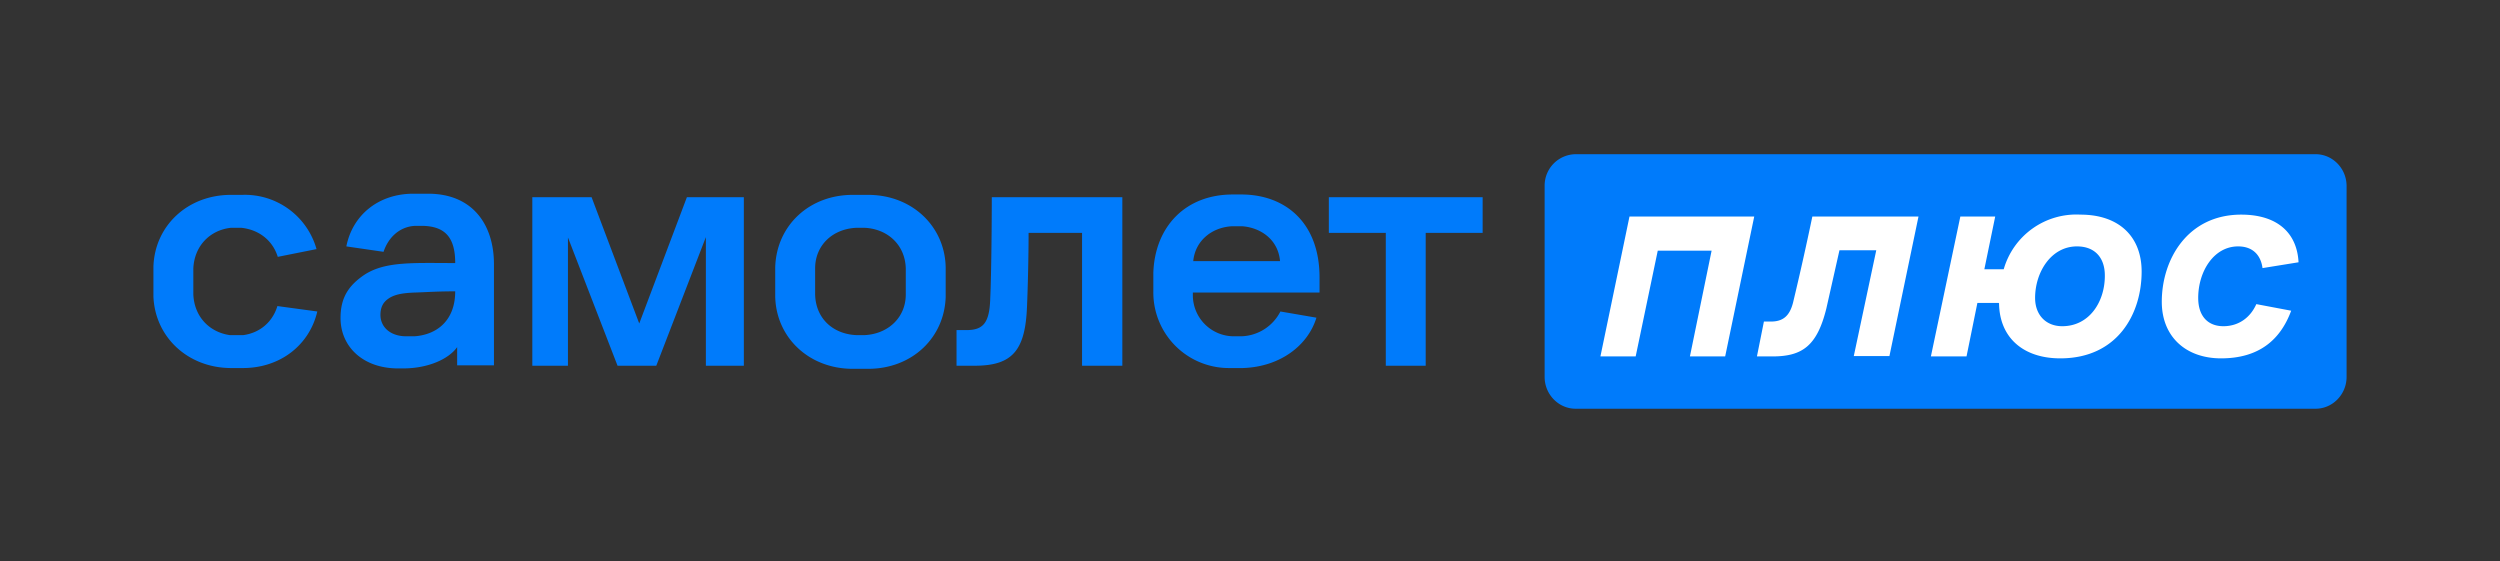
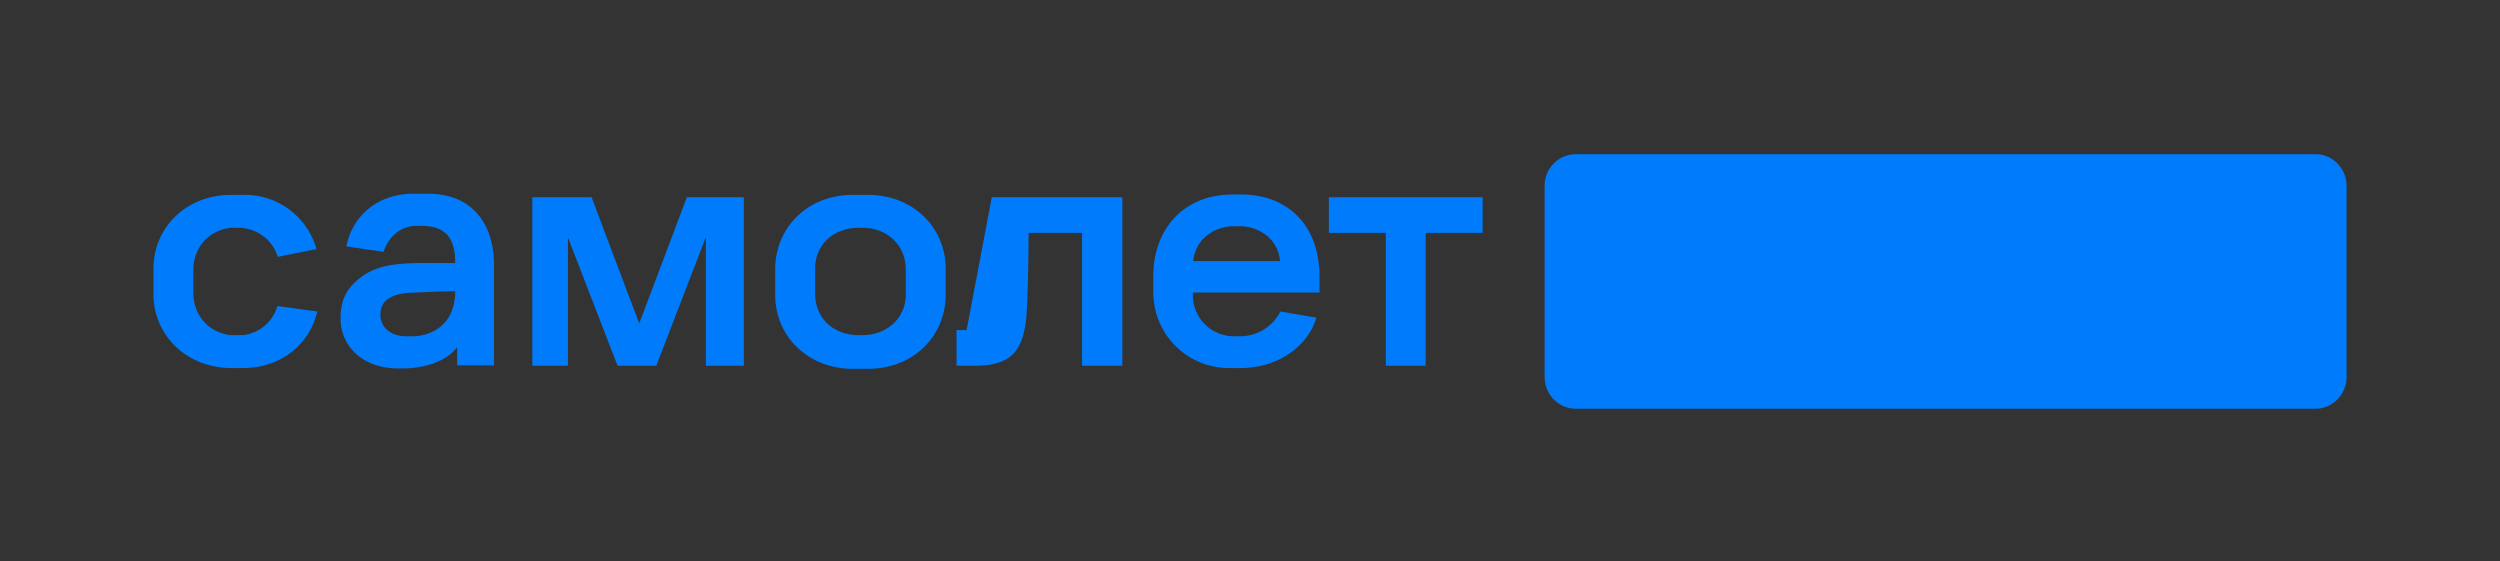
<svg xmlns="http://www.w3.org/2000/svg" xml:space="preserve" id="Слой_1" x="0" y="0" style="enable-background:new 0 0 645.34 144.89" viewBox="0 0 645.3 144.9">
  <rect x="0" y="0" width="645.3" height="144.9" fill="#333333" stroke="none" />
  <style>.st0{fill:#007bfb}.st1{fill:#fff}</style>
-   <path d="M177.3 50.9 165 83.5l-12.3-32.6h-15.3v43.5h9.2V61.3l12.8 33.1h10l12.8-33.2v33.2h9.8V50.9zM256 50.9h33.7v43.5h-10.4V60.1h-13.8c0 6-.2 14.3-.4 18.8-.4 11.5-3.7 15.5-13.5 15.5h-4.7v-9.2h2.6c4.4 0 5.9-2 6.1-8.1.3-6.7.4-20 .4-26.2M343 50.9h39.7v9.2H368v34.3h-10.3V60.1H343zM104.6 86.8c-4-.1-6.4-2.5-6.4-5.5 0-2.4 1-3.6 2.5-4.5 1.6-.9 3.6-1.2 6.7-1.3 3-.1 5.5-.3 10.1-.3 0 7.5-4.7 11.2-10.5 11.6h-2.4m5.9-36.8h-3.8c-9 0-15.7 5.5-17.3 13.6L99 65c1.3-3.9 4.3-6.5 8.1-6.7h2.2c5.6.2 8.2 3 8.2 9.6-10.7 0-18-.5-23.4 3-4.3 2.9-6.2 6.1-6.2 11.2 0 7.3 5.7 13 14.9 13h1.2c6.5 0 11.8-2.4 14-5.5v4.7h9.5V68.2c0-10.1-5.4-18.2-17-18.2M318 58.4h2.6c4.5.3 9.3 3.2 9.8 9H308c.5-5.2 4.7-8.7 10-9m22.6 17.2v-4c0-14.1-8.8-21.4-20.2-21.4h-2.2c-12.3 0-20.1 8.4-20.5 20.2v4.8A19.5 19.5 0 0 0 317.2 95h3.6c9.6-.3 16.8-5.8 19-13l-9.3-1.6a11.7 11.7 0 0 1-10 6.4h-2.3a10.6 10.6 0 0 1-10.3-10.6v-.7h32.7zM233.8 76c0 6-4.6 10.2-10.6 10.5H221c-6.1-.3-10.5-4.4-10.6-10.6v-6.6c0-6 4.5-10.2 10.6-10.5h2.2c6 .3 10.5 4.5 10.6 10.6V76m10.3-7c-.2-10.6-8.7-18.7-20-18.7h-4c-11.3 0-19.7 8-20 18.7v7.5c.2 10.6 8.7 18.7 20 18.7h4c11.3 0 19.7-8 20-18.6v-7.7M71.6 79c-1.2 4-4.4 6.9-8.8 7.5h-3.5c-5.4-.8-9.2-4.9-9.4-10.6v-6.5c.2-5.8 4.2-10 9.7-10.6h2.7c4.6.5 8.1 3.3 9.4 7.5l10-2a19.2 19.2 0 0 0-19.2-14h-2.9c-11.2 0-19.7 8-20 18.6v7.6C40 87 48.5 95 59.7 95h3c9.7 0 17.2-6 19.2-14.6L71.6 79zM597.6 39.8H406.8a8.1 8.1 0 0 0-8.1 8.2v49.3c0 4.5 3.6 8.2 8 8.2h191c4.4 0 8-3.7 8-8.2V48c0-4.5-3.6-8.2-8-8.2" class="st0" />
-   <path d="M420.6 55.9h32.2L445.3 92h-9.1l5.6-27.3h-13.9L422.2 92h-9.1zM467.7 55.9h27.5l-7.5 36h-9.2l5.8-27.3h-9.5l-3.4 15.1C469 89.3 465.2 92 457.5 92h-4l1.8-9h1.8c3.1 0 4.8-1.4 5.7-4.8a749 749 0 0 0 5-22.3M543.3 71.1c0-4.5-2.5-7.5-7.2-7.5-6.7 0-10.8 6.7-10.8 13.3 0 4.4 2.8 7.3 7 7.3 7 0 11-6.3 11-13m-27.4 7h-5.5L507.6 92h-9.2l7.6-36.1h9l-2.8 13.6h5A19.5 19.5 0 0 1 537 55.4c10 0 15.8 5.7 15.8 14.7 0 10.9-6.2 22.4-21 22.4-9.6 0-15.7-5.4-15.8-14.2M582.4 78.5l9 1.7c-2.8 7.6-8.4 12.3-18.1 12.3-9.1 0-15.3-5.6-15.3-14.6 0-11 6.7-22.5 20.5-22.5 9.2 0 14.4 4.6 14.8 12.3l-9.3 1.5c-.4-3.1-2.3-5.6-6.3-5.6-6.3 0-10.3 6.5-10.3 13.3 0 4.7 2.5 7.3 6.5 7.3s7-2.3 8.5-5.7" class="st1" />
+   <path d="M177.3 50.9 165 83.5l-12.3-32.6h-15.3v43.5h9.2V61.3l12.8 33.1h10l12.8-33.2v33.2h9.8V50.9zM256 50.9h33.7v43.5h-10.4V60.1h-13.8c0 6-.2 14.3-.4 18.8-.4 11.5-3.7 15.5-13.5 15.5h-4.7v-9.2h2.6M343 50.9h39.7v9.2H368v34.3h-10.3V60.1H343zM104.6 86.8c-4-.1-6.4-2.5-6.4-5.5 0-2.4 1-3.6 2.5-4.5 1.6-.9 3.6-1.2 6.7-1.3 3-.1 5.5-.3 10.1-.3 0 7.5-4.7 11.2-10.5 11.6h-2.4m5.9-36.8h-3.8c-9 0-15.7 5.5-17.3 13.6L99 65c1.3-3.9 4.3-6.5 8.1-6.7h2.2c5.6.2 8.2 3 8.2 9.6-10.7 0-18-.5-23.4 3-4.3 2.9-6.2 6.1-6.2 11.2 0 7.3 5.7 13 14.9 13h1.2c6.5 0 11.8-2.4 14-5.5v4.7h9.5V68.2c0-10.1-5.4-18.2-17-18.2M318 58.4h2.6c4.5.3 9.3 3.2 9.8 9H308c.5-5.2 4.7-8.7 10-9m22.6 17.2v-4c0-14.1-8.8-21.4-20.2-21.4h-2.2c-12.3 0-20.1 8.4-20.5 20.2v4.8A19.5 19.5 0 0 0 317.2 95h3.6c9.6-.3 16.8-5.8 19-13l-9.3-1.6a11.7 11.7 0 0 1-10 6.4h-2.3a10.6 10.6 0 0 1-10.3-10.6v-.7h32.7zM233.8 76c0 6-4.6 10.2-10.6 10.5H221c-6.1-.3-10.5-4.4-10.6-10.6v-6.6c0-6 4.5-10.2 10.6-10.5h2.2c6 .3 10.5 4.5 10.6 10.6V76m10.3-7c-.2-10.6-8.7-18.7-20-18.7h-4c-11.3 0-19.7 8-20 18.7v7.5c.2 10.6 8.7 18.7 20 18.7h4c11.3 0 19.7-8 20-18.6v-7.7M71.6 79c-1.2 4-4.4 6.9-8.8 7.5h-3.5c-5.4-.8-9.2-4.9-9.4-10.6v-6.5c.2-5.8 4.2-10 9.7-10.6h2.7c4.6.5 8.1 3.3 9.4 7.5l10-2a19.2 19.2 0 0 0-19.2-14h-2.9c-11.2 0-19.7 8-20 18.6v7.6C40 87 48.5 95 59.7 95h3c9.7 0 17.2-6 19.2-14.6L71.6 79zM597.6 39.8H406.8a8.1 8.1 0 0 0-8.1 8.2v49.3c0 4.5 3.6 8.2 8 8.2h191c4.4 0 8-3.7 8-8.2V48c0-4.5-3.6-8.2-8-8.2" class="st0" />
</svg>